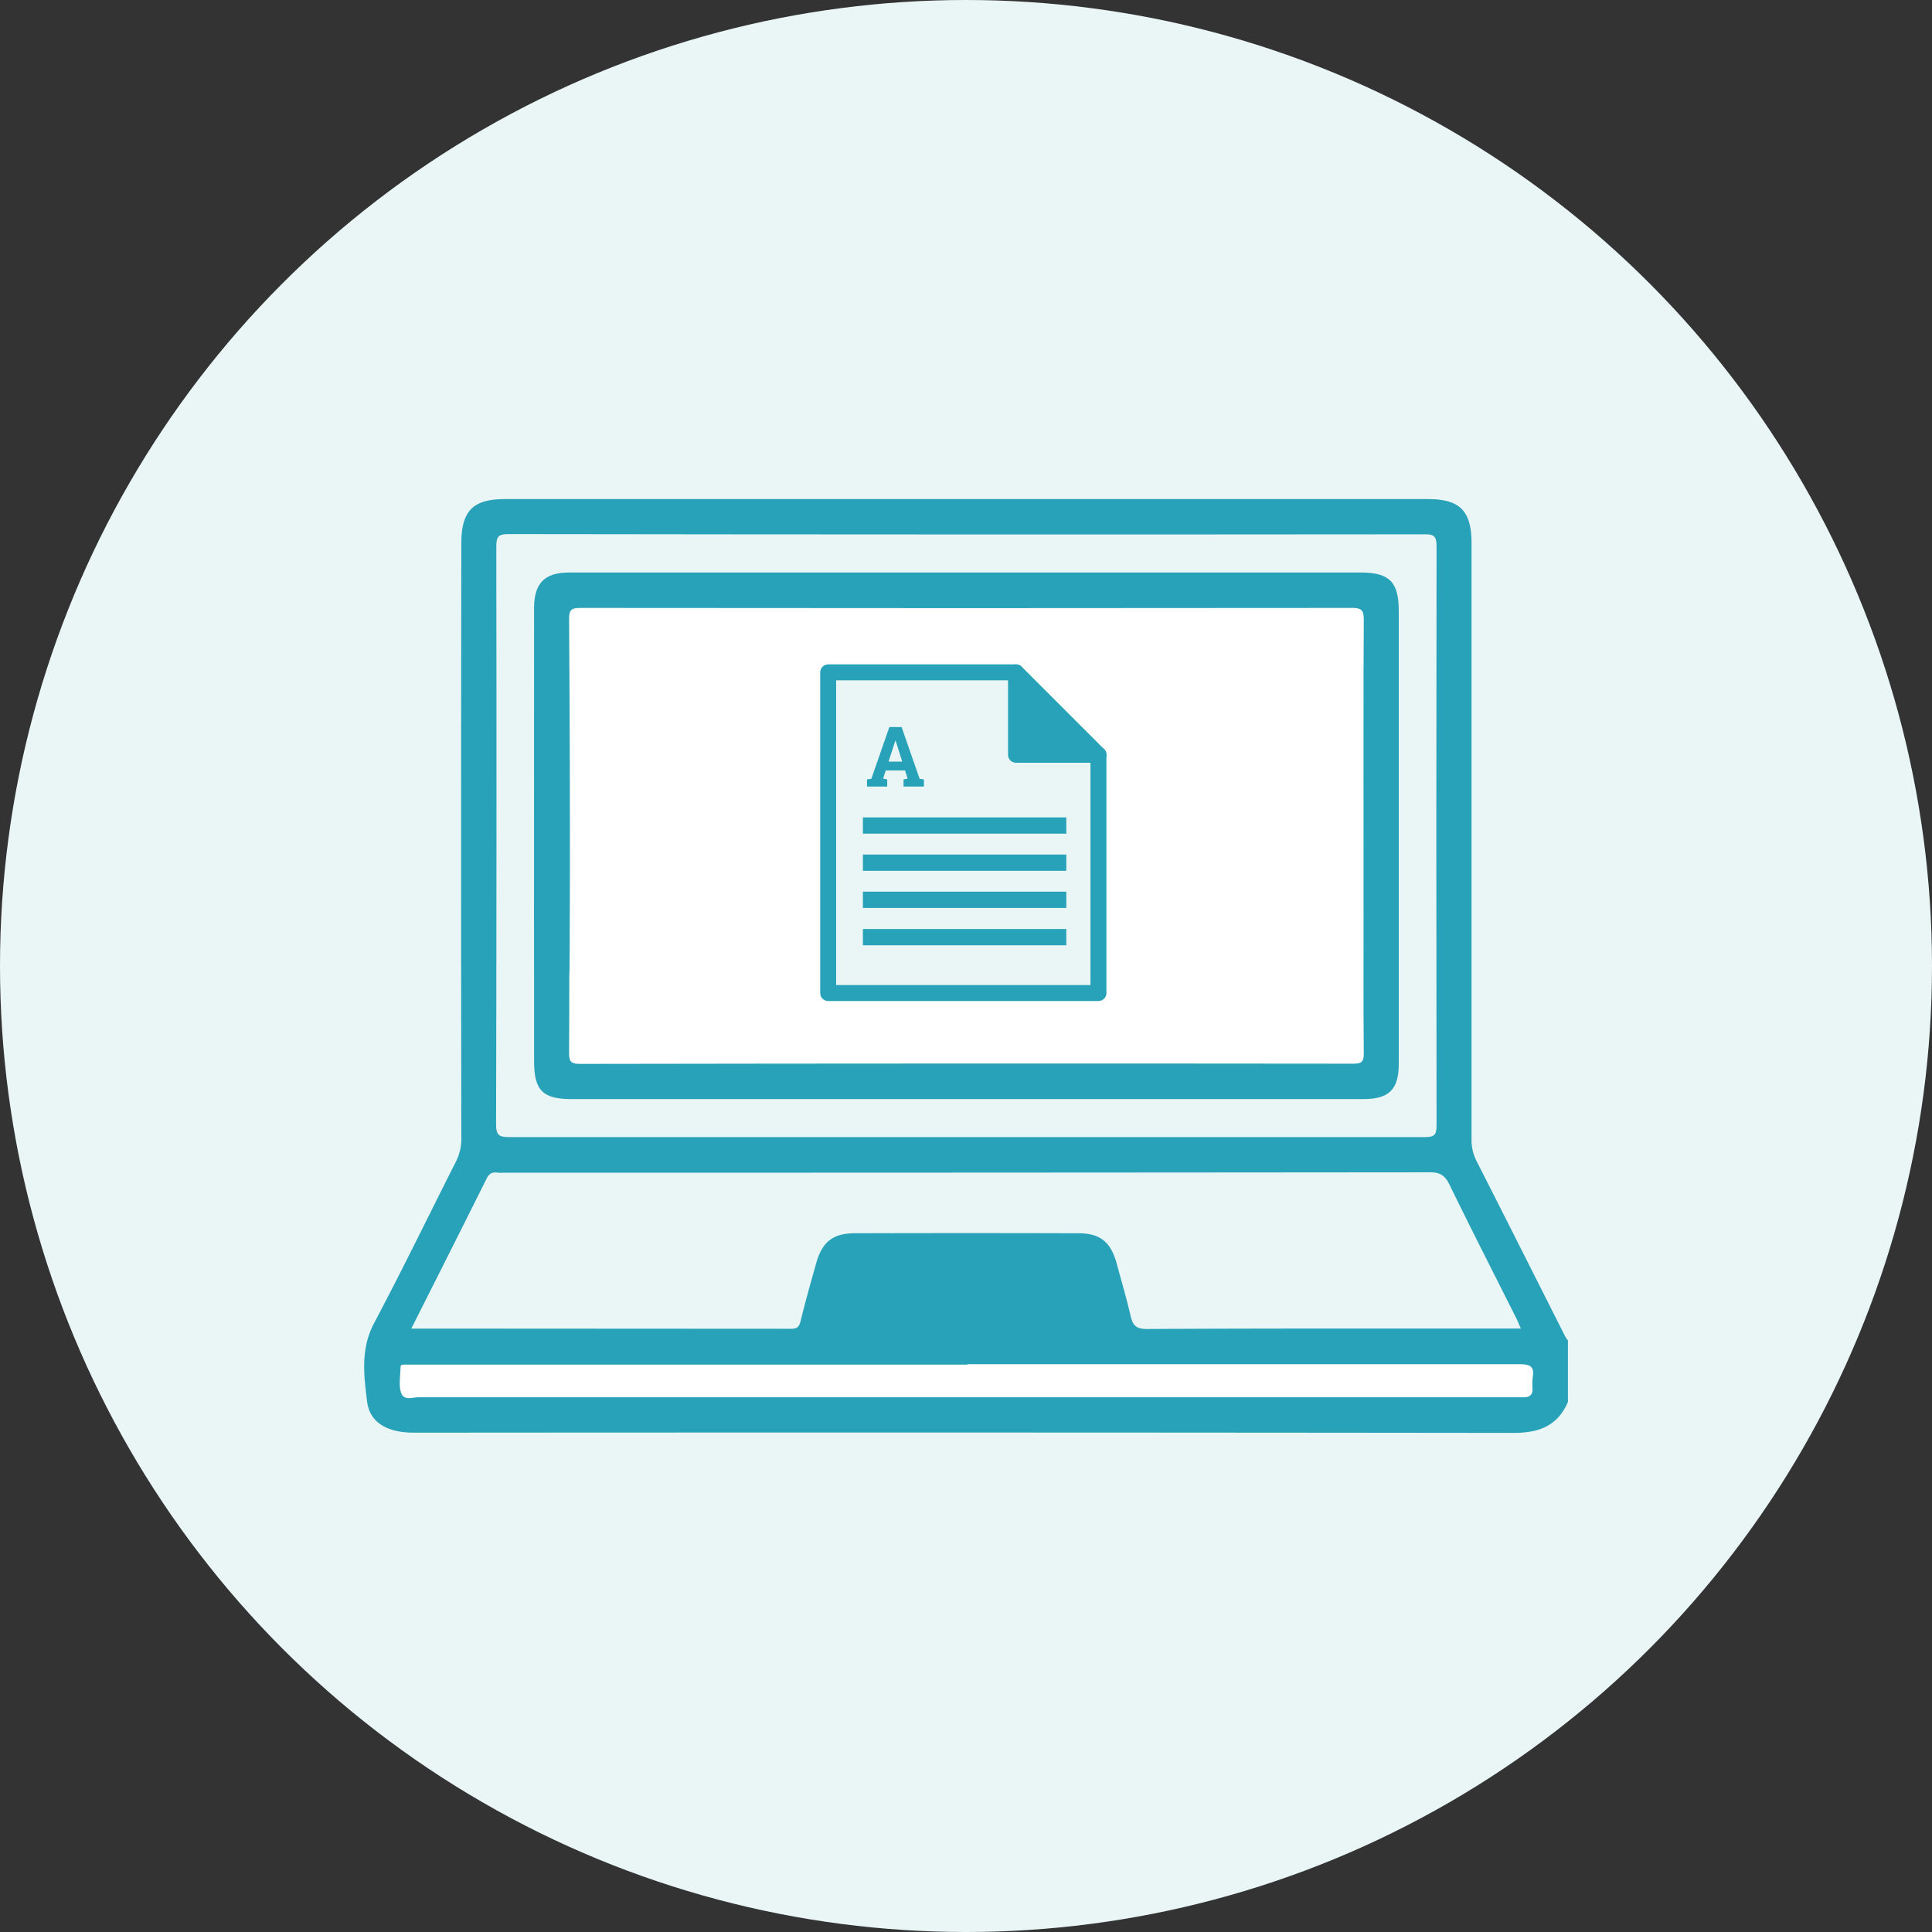
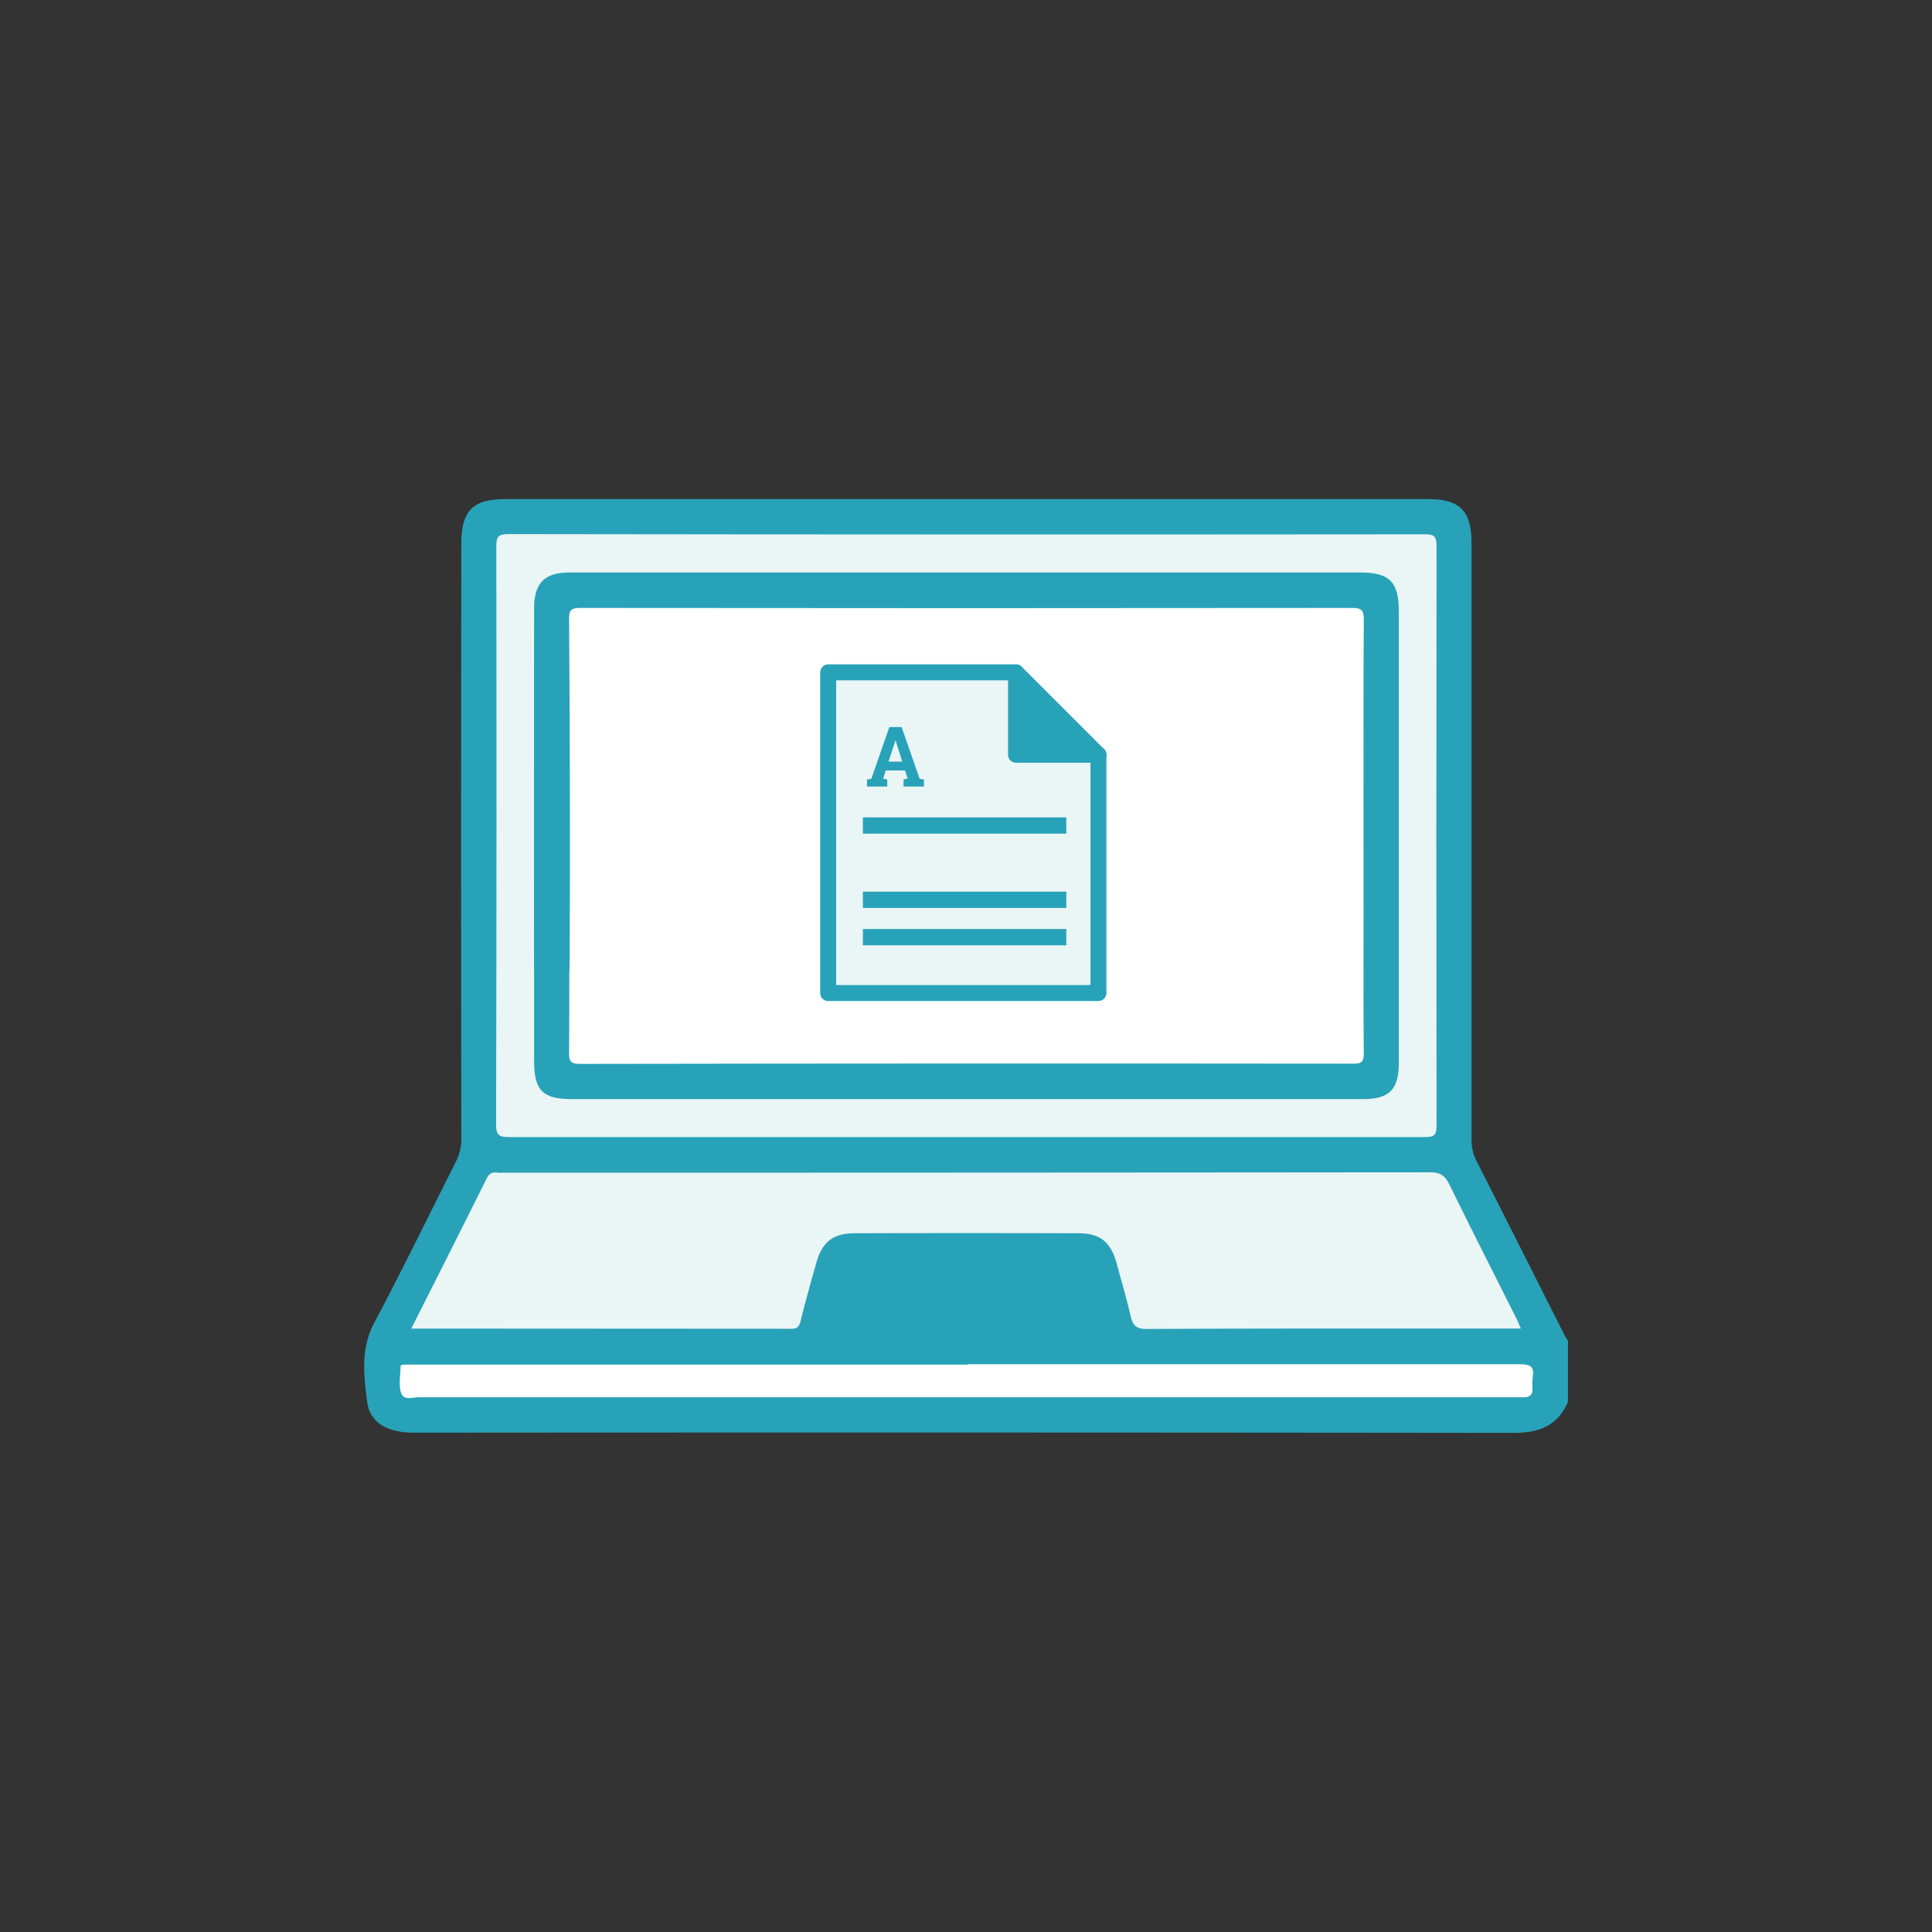
<svg xmlns="http://www.w3.org/2000/svg" viewBox="0 0 900 900">
  <rect x="0" y="0" width="900" height="900" fill="#333333" stroke="none" />
  <title>Asset 8</title>
-   <circle cx="450" cy="450" r="450" fill="#eaf5f5" />
  <path d="M730.4,653.1c-4.9,11.3-13.7,14.4-25.4,14.4q-256.1-.3-512.1-.1c-12.4,0-20.7-4.6-21.9-14.6-1.5-12.1-3.1-24.5,3.3-36.5,13.2-24.9,25.5-50.3,38.2-75.4a22.8,22.8,0,0,0,2.4-10.5q-.2-138.6,0-277.2c0-15.2,5.4-20.7,20.3-20.7h430c14.9,0,20.3,5.5,20.3,20.6V530.8a21.3,21.3,0,0,0,2.3,10c13.9,27.3,27.6,54.6,41.4,81.9a10.4,10.4,0,0,0,1.2,1.7Z" fill="#28a2b8" />
  <path d="M450,529.7H237.2c-4.5,0-6.1-.7-6.1-5.8q.3-134.7.1-269.4c0-4.6,1.1-5.7,5.6-5.7q213.3.3,426.7.1c4.4-.1,5.7.8,5.7,5.5q-.2,135,0,270c0,4.4-1.2,5.3-5.4,5.3Z" fill="#eaf5f5" />
  <path d="M191.6,618.9c12-23.8,23.6-46.8,35.1-69.9,1.1-2.2,2.4-3,4.6-2.8a13.1,13.1,0,0,0,2.8.1q216,0,432.1-.2c4.7,0,6.9,1.5,9,5.7,10,20.5,20.4,40.9,30.7,61.4.9,1.7,1.6,3.5,2.6,5.7h-5.8c-56.2,0-112.3-.1-168.5.2-4.9,0-6.5-1.7-7.5-6-1.9-8.3-4.3-16.3-6.5-24.5-2.8-10.1-7.7-14.1-18-14.1-34.6-.1-69.3-.1-103.9,0-10.3,0-15.3,4-18.1,14s-5.1,18-7.3,27.1c-.7,2.7-1.8,3.4-4.4,3.4Z" fill="#eaf5f5" />
  <path d="M450.7,635.5H707.8c4.8,0,7.1.9,6.2,6.1a33.7,33.7,0,0,0-.1,5.5c.1,2.5-1.3,3.7-3.6,3.8H195c-2.7,0-6.6,1.6-8-1.7s-.5-8.3-.4-12.5c0-1.1,1.3-1,2.2-1H450.7Z" fill="#fff" />
  <path d="M511.3,618.8H389.1c2.3-8.6,4.6-17,6.8-25.4.8-3.2,3.2-2.4,5.2-2.4h81.5c5.8,0,11.6.1,17.5,0,2.5-.1,4,.4,4.7,3.2C506.8,602.3,509.1,610.4,511.3,618.8Z" fill="#28a2b8" />
  <path d="M448.8,499.2H267.2c-3.9,0-5.2-.5-5.2-4.5q.3-105.4,0-210.8c0-3.6,1-4.4,4.9-4.4q182.1.2,364.2,0c3.8,0,4.9.7,4.9,4.4q-.2,105.6,0,211.2c0,3.4-1,4.1-4.6,4.1Z" fill="#fff" />
  <path d="M651.6,458V284.5c0-13.4-4.4-17.8-17.7-17.8H265.1c-11.4,0-16.3,5-16.3,16.5-.1,120.3,0,212.9,0,149.4h0v61.7c0,13.7,4,17.7,17.6,17.7H635.1c12,0,16.5-4.5,16.5-16.5V458Zm-21.1,37.5q-180.3-.2-360.5.1c-4.5,0-4.9-1.6-4.9-5.3.1-12.4.1-24.8.1-37.1.2,8.8.6-68.9-.1-164.8,0-3.8.6-5.2,5-5.2q180,.2,360,0c4.6,0,5.2,1.6,5.2,5.6-.2,19-.1,93.2-.1,138.3,0,21.2-.1,42.4.1,63.7C635.3,494.7,634.2,495.5,630.5,495.5Z" fill="#28a2b8" />
  <polyline points="511.7 351.6 511.7 462.6 385.8 462.6 385.8 313.2 473.3 313.2" fill="#eaf5f5" stroke="#28a2b8" stroke-linecap="round" stroke-linejoin="round" stroke-width="7.43" />
  <polygon points="511.7 351.6 473.3 313.2 473.3 351.6 511.7 351.6" fill="#28a2b8" stroke="#28a2b8" stroke-linecap="round" stroke-linejoin="round" stroke-width="7.43" />
  <path d="M403.9,363.1l2-.3,8.4-24.1H420l8.4,24.1,2,.3v3.3h-9.5v-3.3l1.9-.4-1.2-3.8h-9l-1.2,3.8,1.9.4v3.3h-9.4Zm10-8.3h6.4l-3.1-9.8h-.1Z" fill="#28a2b8" />
  <rect x="403.6" y="382.4" width="91.5" height="4.33" fill="#28a2b8" stroke="#28a2b8" stroke-miterlimit="10" stroke-width="3.25" />
-   <rect x="403.6" y="399.7" width="91.5" height="4.33" fill="#28a2b8" stroke="#28a2b8" stroke-miterlimit="10" stroke-width="3.25" />
  <rect x="403.6" y="417" width="91.5" height="4.33" fill="#28a2b8" stroke="#28a2b8" stroke-miterlimit="10" stroke-width="3.25" />
  <rect x="403.6" y="434.4" width="91.5" height="4.33" fill="#28a2b8" stroke="#28a2b8" stroke-miterlimit="10" stroke-width="3.25" />
</svg>